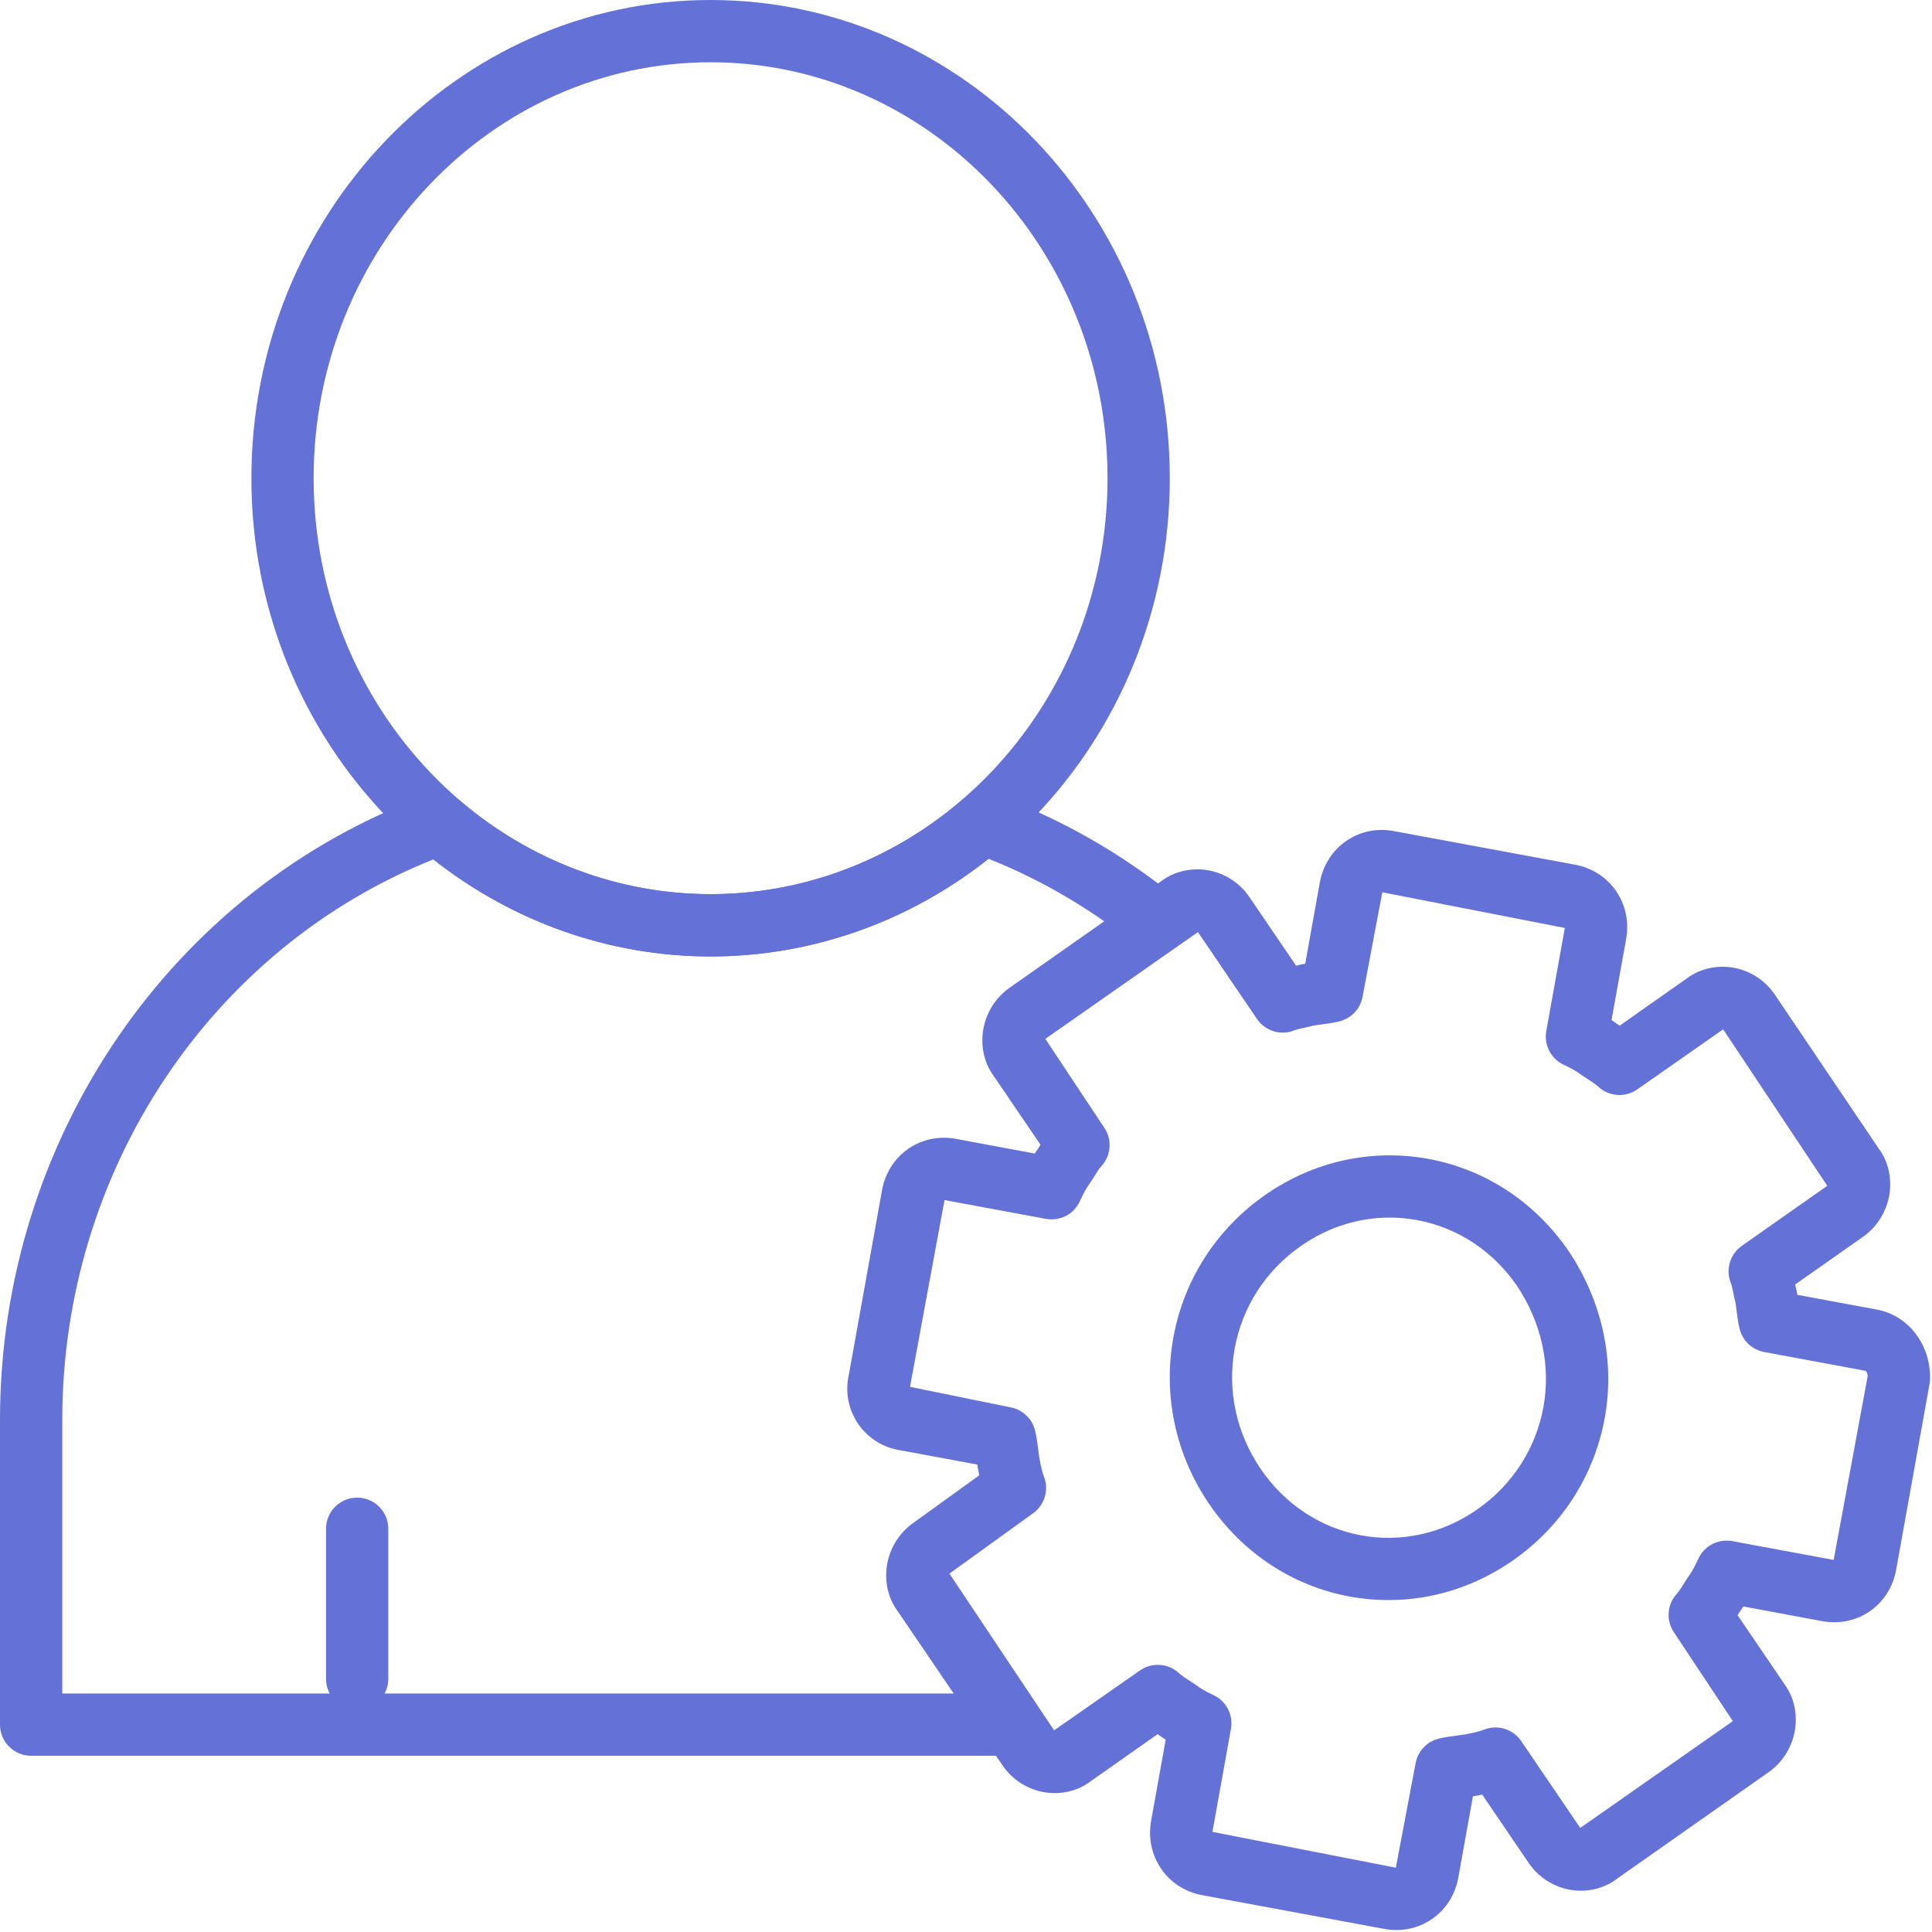
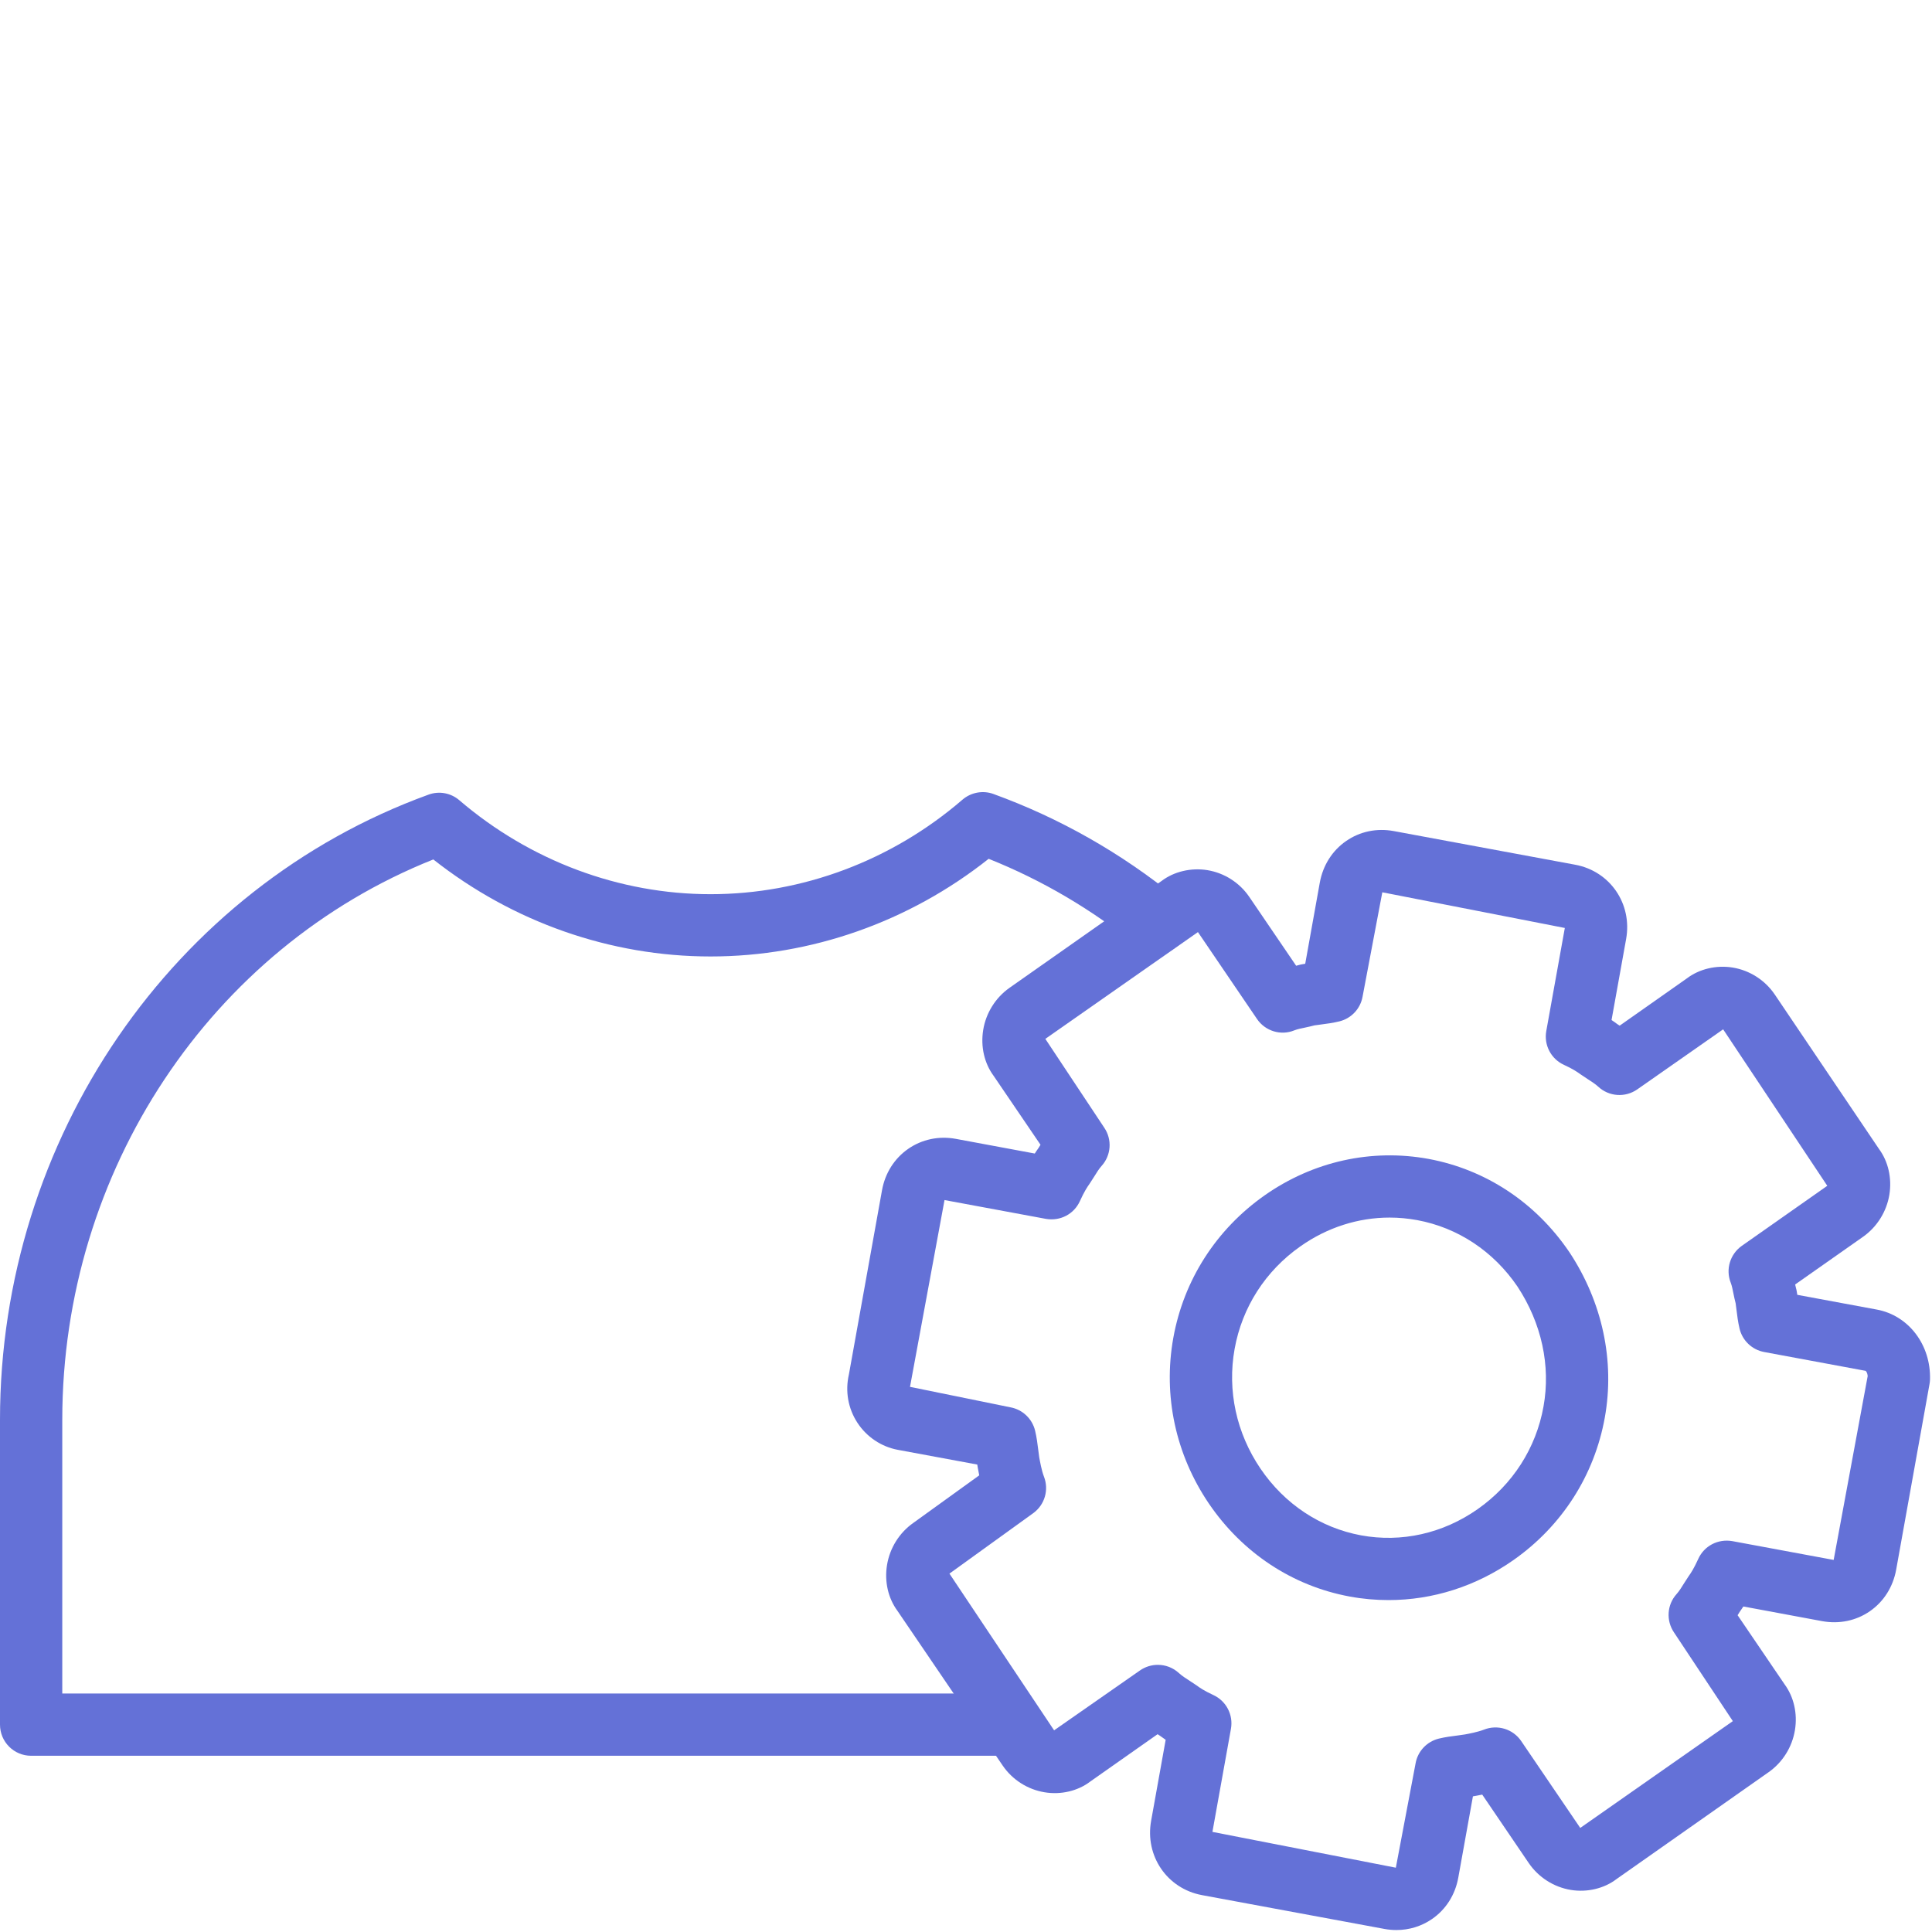
<svg xmlns="http://www.w3.org/2000/svg" width="60" height="60" viewBox="0 0 60 60" fill="none">
  <g clip-path="url(#clip0_5974_2791)">
-     <path d="M11.092 53.104C10.557 53.104 10.125 52.672 10.125 52.138V47.477C10.125 46.942 10.557 46.51 11.092 46.51C11.626 46.51 12.059 46.942 12.059 47.477V52.138C12.059 52.671 11.625 53.104 11.092 53.104Z" fill="#6471D7" />
    <path d="M31.444 54.527H0.967C0.432 54.527 0 54.095 0 53.56V44.092C0 35.37 5.348 27.568 13.308 24.678C13.637 24.557 14.004 24.626 14.266 24.853C16.462 26.733 19.232 27.77 22.067 27.77C24.916 27.77 27.695 26.728 29.891 24.834C30.156 24.607 30.526 24.538 30.853 24.658C32.909 25.405 34.824 26.493 36.545 27.892C36.781 28.082 36.914 28.373 36.902 28.677C36.892 28.979 36.74 29.261 36.492 29.434L36.374 29.516L35.843 28.758L35.328 29.393C33.917 28.248 32.364 27.334 30.704 26.671C28.233 28.631 25.188 29.704 22.067 29.704C18.961 29.704 15.926 28.638 13.457 26.691C6.542 29.447 1.934 36.369 1.934 44.092V52.593H31.444V54.527Z" fill="#6471D7" />
-     <path d="M22.067 29.703C14.203 29.703 7.807 23.04 7.807 14.852C7.807 6.663 14.203 0 22.067 0C29.931 0 36.329 6.662 36.329 14.85C36.329 23.039 29.931 29.703 22.067 29.703ZM22.067 1.934C15.27 1.934 9.74 7.728 9.74 14.85C9.74 21.974 15.27 27.768 22.067 27.768C28.864 27.768 34.395 21.974 34.395 14.85C34.395 7.728 28.864 1.934 22.067 1.934Z" fill="#6471D7" />
    <path d="M43.123 49.692C42.72 49.692 42.315 49.656 41.911 49.581C40.138 49.252 38.588 48.229 37.545 46.698C36.509 45.172 36.116 43.343 36.438 41.55C36.761 39.754 37.768 38.183 39.271 37.125C40.781 36.065 42.59 35.666 44.366 35.991C46.141 36.321 47.69 37.345 48.73 38.875L48.738 38.886C49.764 40.438 50.154 42.264 49.839 44.022C49.515 45.818 48.51 47.389 47.005 48.447C45.839 49.266 44.493 49.692 43.123 49.692ZM43.157 37.813C42.18 37.813 41.219 38.118 40.384 38.707C39.299 39.469 38.574 40.6 38.342 41.892C38.11 43.184 38.396 44.505 39.147 45.612C39.895 46.712 41.003 47.446 42.266 47.681C43.522 47.913 44.813 47.625 45.894 46.865C46.978 46.103 47.704 44.972 47.935 43.68C48.163 42.415 47.875 41.092 47.127 39.956C46.381 38.859 45.275 38.126 44.013 37.892C43.727 37.84 43.442 37.813 43.157 37.813Z" fill="#6471D7" />
    <path d="M43.367 59.939C43.245 59.939 43.12 59.928 42.996 59.905L37.33 58.855C36.247 58.654 35.553 57.641 35.749 56.548L36.201 54.031C36.139 53.989 36.079 53.947 36.023 53.905L35.95 53.857L33.859 55.327C33.481 55.617 32.953 55.747 32.441 55.661C31.912 55.575 31.436 55.27 31.135 54.825L27.869 50.023C27.584 49.635 27.462 49.119 27.548 48.599C27.634 48.074 27.931 47.599 28.364 47.295L30.411 45.818C30.394 45.739 30.381 45.663 30.368 45.593C30.361 45.557 30.355 45.52 30.35 45.483L27.879 45.025C27.372 44.93 26.917 44.626 26.631 44.19C26.337 43.742 26.243 43.206 26.364 42.681L27.391 36.968C27.486 36.434 27.775 35.977 28.206 35.678C28.635 35.381 29.159 35.272 29.683 35.368L32.136 35.824C32.174 35.763 32.214 35.705 32.253 35.651L32.314 35.552L30.855 33.407C30.571 33.021 30.45 32.506 30.534 31.986C30.619 31.461 30.916 30.985 31.348 30.68L36.077 27.357C36.456 27.069 36.985 26.941 37.495 27.023C38.024 27.109 38.5 27.414 38.801 27.859L40.253 29.992C40.279 29.986 40.306 29.978 40.333 29.971C40.364 29.962 40.398 29.953 40.431 29.948C40.465 29.941 40.5 29.935 40.535 29.93L40.988 27.408C41.086 26.872 41.375 26.416 41.806 26.118C42.233 25.822 42.756 25.713 43.281 25.809L48.92 26.855C50.003 27.055 50.697 28.069 50.501 29.161L50.048 31.678C50.111 31.72 50.171 31.762 50.227 31.805L50.3 31.853L52.391 30.382C52.77 30.094 53.299 29.965 53.809 30.048C54.338 30.134 54.814 30.439 55.116 30.884L58.356 35.685C58.638 36.068 58.76 36.583 58.676 37.103C58.59 37.628 58.293 38.103 57.861 38.408L55.75 39.891C55.758 39.93 55.767 39.968 55.776 40.003C55.785 40.034 55.793 40.065 55.798 40.098C55.805 40.136 55.812 40.173 55.817 40.212L58.287 40.67C59.277 40.854 59.971 41.77 59.938 42.847C59.936 42.894 59.931 42.941 59.922 42.988L58.887 48.749C58.79 49.283 58.501 49.741 58.069 50.039C57.64 50.335 57.118 50.441 56.593 50.347L54.142 49.891C54.103 49.952 54.063 50.01 54.024 50.064L53.963 50.162L55.422 52.308C55.707 52.696 55.829 53.212 55.743 53.732C55.657 54.257 55.36 54.732 54.927 55.036L50.2 58.358C49.822 58.647 49.295 58.777 48.782 58.693C48.254 58.606 47.779 58.302 47.476 57.858L46.032 55.733C45.969 55.746 45.907 55.758 45.847 55.769C45.812 55.775 45.778 55.782 45.743 55.787L45.289 58.308C45.194 58.842 44.905 59.299 44.473 59.597C44.146 59.822 43.764 59.939 43.367 59.939ZM35.958 51.703C36.195 51.703 36.431 51.79 36.615 51.961C36.714 52.052 36.827 52.121 36.94 52.195L37.162 52.342C37.258 52.414 37.401 52.511 37.682 52.641C38.081 52.825 38.306 53.256 38.228 53.69L37.653 56.891L43.349 58.003L43.962 54.763C44.029 54.386 44.312 54.086 44.684 53.994C44.883 53.946 45.078 53.92 45.267 53.897C45.346 53.886 45.423 53.877 45.498 53.864C45.615 53.842 45.899 53.789 46.082 53.717C46.505 53.548 46.988 53.695 47.242 54.07L49.076 56.768L53.815 53.451L51.987 50.696C51.738 50.328 51.769 49.838 52.066 49.507C52.156 49.407 52.224 49.291 52.297 49.175L52.442 48.951C52.513 48.853 52.609 48.705 52.74 48.416C52.922 48.01 53.352 47.784 53.799 47.861L56.946 48.445L58.003 42.733C57.994 42.635 57.953 42.576 57.934 42.572L54.787 41.988C54.411 41.918 54.111 41.633 54.023 41.26C53.975 41.06 53.951 40.865 53.928 40.677C53.919 40.608 53.912 40.54 53.902 40.475C53.876 40.376 53.853 40.271 53.832 40.164C53.809 40.054 53.789 39.938 53.749 39.835C53.586 39.42 53.729 38.949 54.093 38.691L56.748 36.826L53.514 31.967L50.848 33.831C50.474 34.093 49.969 34.059 49.635 33.748C49.536 33.657 49.423 33.589 49.31 33.514L49.089 33.367C48.992 33.296 48.848 33.197 48.568 33.069C48.168 32.886 47.943 32.453 48.021 32.02L48.597 28.819L42.929 27.711L42.316 30.951C42.249 31.327 41.968 31.627 41.598 31.719C41.398 31.768 41.204 31.794 41.015 31.818C40.949 31.826 40.885 31.834 40.823 31.844C40.723 31.87 40.619 31.894 40.514 31.916C40.408 31.939 40.298 31.958 40.201 31.997C39.78 32.172 39.294 32.023 39.037 31.645L37.203 28.947L32.464 32.263L34.292 35.019C34.543 35.387 34.51 35.878 34.211 36.209C34.122 36.308 34.056 36.422 33.983 36.537L33.837 36.764C33.767 36.861 33.67 37.009 33.539 37.298C33.357 37.704 32.93 37.93 32.481 37.853L29.333 37.269L28.261 43.07L31.382 43.706C31.758 43.776 32.056 44.06 32.146 44.431C32.194 44.633 32.22 44.829 32.243 45.019C32.252 45.1 32.262 45.179 32.274 45.256C32.295 45.371 32.346 45.665 32.421 45.858C32.582 46.269 32.444 46.736 32.086 46.994L29.486 48.87L32.736 53.737L35.403 51.877C35.57 51.761 35.765 51.703 35.958 51.703Z" fill="#6471D7" />
  </g>
  <defs>
    <clipPath id="clip0_5974_2791">
      <rect width="60" height="60" fill="white" />
    </clipPath>
  </defs>
</svg>